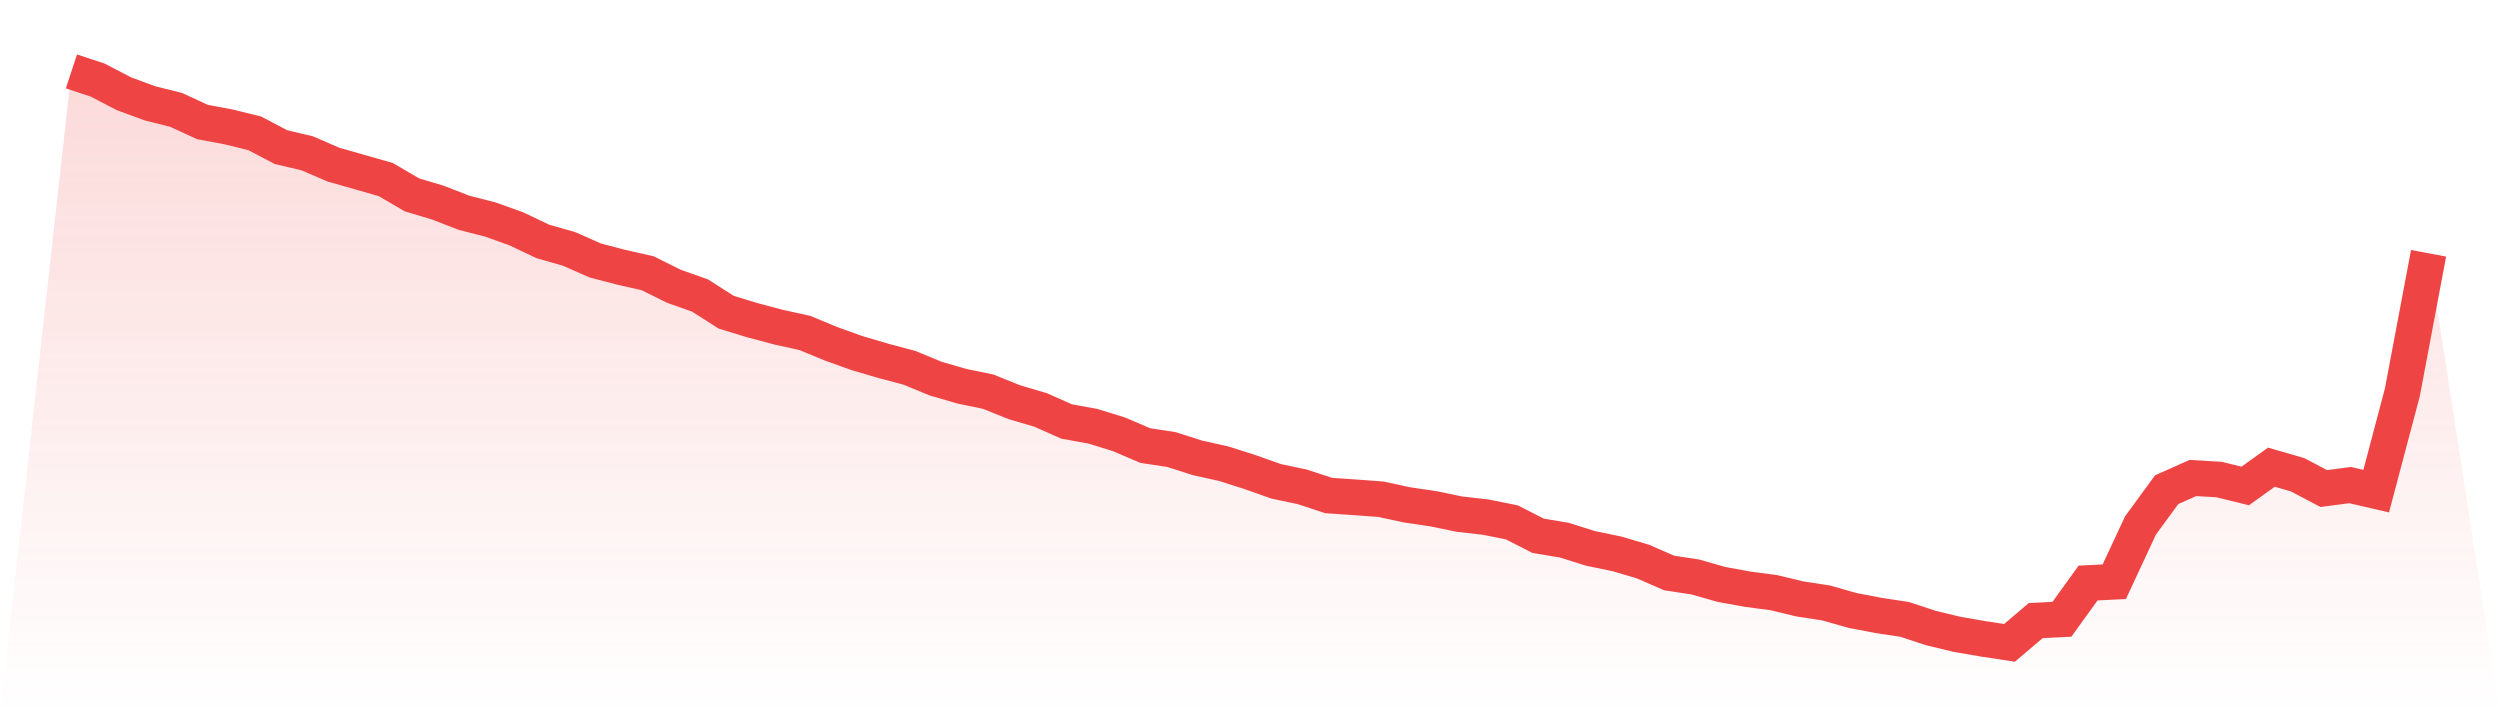
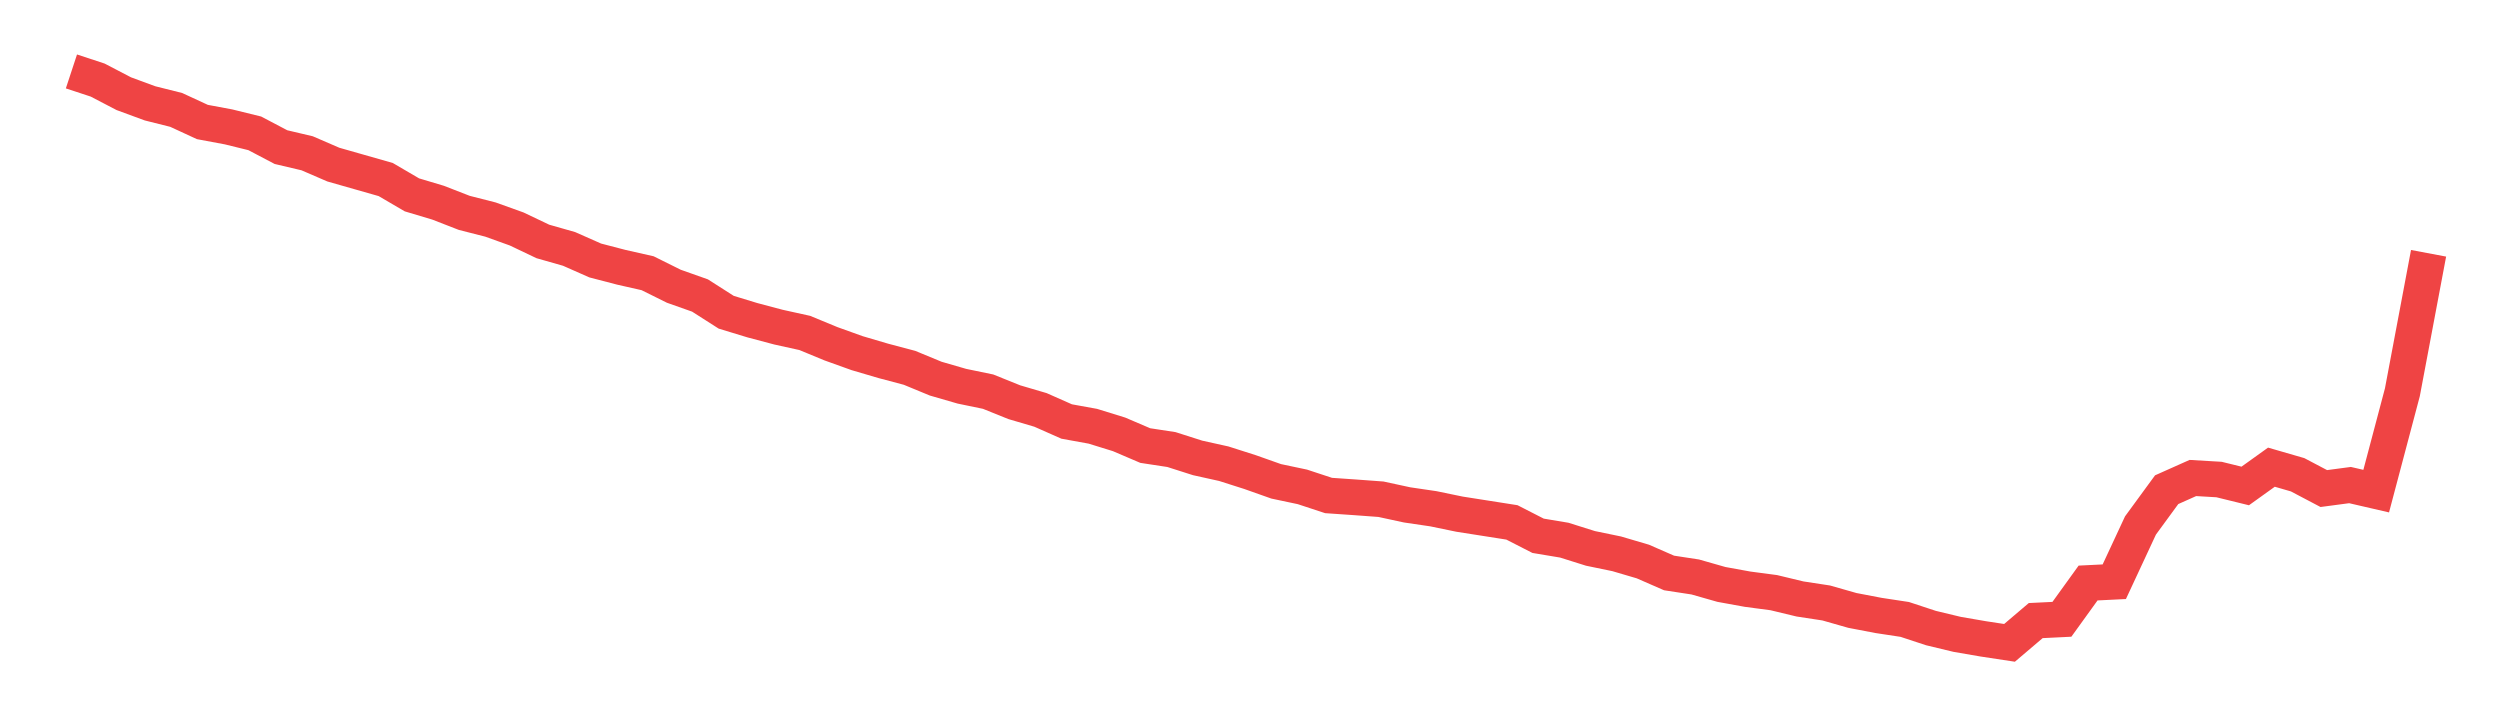
<svg xmlns="http://www.w3.org/2000/svg" viewBox="0 0 140 40">
  <defs>
    <linearGradient id="gradient" x1="0" x2="0" y1="0" y2="1">
      <stop offset="0%" stop-color="#ef4444" stop-opacity="0.2" />
      <stop offset="100%" stop-color="#ef4444" stop-opacity="0" />
    </linearGradient>
  </defs>
-   <path d="M4,4 L4,4 L5.467,4.483 L6.933,5.247 L8.4,5.787 L9.867,6.155 L11.333,6.832 L12.8,7.106 L14.267,7.467 L15.733,8.238 L17.2,8.584 L18.667,9.218 L20.133,9.636 L21.6,10.054 L23.067,10.912 L24.533,11.351 L26,11.921 L27.467,12.295 L28.933,12.822 L30.4,13.521 L31.867,13.939 L33.333,14.587 L34.8,14.969 L36.267,15.301 L37.733,16.029 L39.2,16.548 L40.667,17.485 L42.133,17.932 L43.6,18.321 L45.067,18.645 L46.533,19.25 L48,19.777 L49.467,20.209 L50.933,20.598 L52.4,21.204 L53.867,21.629 L55.333,21.932 L56.8,22.523 L58.267,22.955 L59.733,23.604 L61.2,23.87 L62.667,24.324 L64.133,24.951 L65.6,25.175 L67.067,25.643 L68.533,25.968 L70,26.436 L71.467,26.955 L72.933,27.265 L74.4,27.748 L75.867,27.849 L77.333,27.957 L78.8,28.274 L80.267,28.49 L81.733,28.793 L83.2,28.959 L84.667,29.254 L86.133,30.004 L87.6,30.249 L89.067,30.71 L90.533,31.013 L92,31.445 L93.467,32.086 L94.933,32.31 L96.4,32.728 L97.867,32.995 L99.333,33.189 L100.8,33.542 L102.267,33.766 L103.733,34.184 L105.2,34.465 L106.667,34.688 L108.133,35.171 L109.6,35.524 L111.067,35.777 L112.533,36 L114,34.753 L115.467,34.681 L116.933,32.649 L118.4,32.577 L119.867,29.427 L121.333,27.423 L122.8,26.768 L124.267,26.854 L125.733,27.214 L127.2,26.162 L128.667,26.587 L130.133,27.359 L131.6,27.164 L133.067,27.503 L134.533,21.968 L136,14.184 L140,40 L0,40 z" fill="url(#gradient)" />
-   <path d="M4,4 L4,4 L5.467,4.483 L6.933,5.247 L8.4,5.787 L9.867,6.155 L11.333,6.832 L12.8,7.106 L14.267,7.467 L15.733,8.238 L17.2,8.584 L18.667,9.218 L20.133,9.636 L21.6,10.054 L23.067,10.912 L24.533,11.351 L26,11.921 L27.467,12.295 L28.933,12.822 L30.4,13.521 L31.867,13.939 L33.333,14.587 L34.8,14.969 L36.267,15.301 L37.733,16.029 L39.2,16.548 L40.667,17.485 L42.133,17.932 L43.6,18.321 L45.067,18.645 L46.533,19.25 L48,19.777 L49.467,20.209 L50.933,20.598 L52.4,21.204 L53.867,21.629 L55.333,21.932 L56.8,22.523 L58.267,22.955 L59.733,23.604 L61.2,23.87 L62.667,24.324 L64.133,24.951 L65.6,25.175 L67.067,25.643 L68.533,25.968 L70,26.436 L71.467,26.955 L72.933,27.265 L74.4,27.748 L75.867,27.849 L77.333,27.957 L78.8,28.274 L80.267,28.49 L81.733,28.793 L83.2,28.959 L84.667,29.254 L86.133,30.004 L87.6,30.249 L89.067,30.71 L90.533,31.013 L92,31.445 L93.467,32.086 L94.933,32.31 L96.4,32.728 L97.867,32.995 L99.333,33.189 L100.8,33.542 L102.267,33.766 L103.733,34.184 L105.2,34.465 L106.667,34.688 L108.133,35.171 L109.6,35.524 L111.067,35.777 L112.533,36 L114,34.753 L115.467,34.681 L116.933,32.649 L118.4,32.577 L119.867,29.427 L121.333,27.423 L122.8,26.768 L124.267,26.854 L125.733,27.214 L127.2,26.162 L128.667,26.587 L130.133,27.359 L131.6,27.164 L133.067,27.503 L134.533,21.968 L136,14.184" fill="none" stroke="#ef4444" stroke-width="2" />
+   <path d="M4,4 L4,4 L5.467,4.483 L6.933,5.247 L8.4,5.787 L9.867,6.155 L11.333,6.832 L12.8,7.106 L14.267,7.467 L15.733,8.238 L17.2,8.584 L18.667,9.218 L20.133,9.636 L21.6,10.054 L23.067,10.912 L24.533,11.351 L26,11.921 L27.467,12.295 L28.933,12.822 L30.4,13.521 L31.867,13.939 L33.333,14.587 L34.8,14.969 L36.267,15.301 L37.733,16.029 L39.2,16.548 L40.667,17.485 L42.133,17.932 L43.6,18.321 L45.067,18.645 L46.533,19.25 L48,19.777 L49.467,20.209 L50.933,20.598 L52.4,21.204 L53.867,21.629 L55.333,21.932 L56.8,22.523 L58.267,22.955 L59.733,23.604 L61.2,23.87 L62.667,24.324 L64.133,24.951 L65.6,25.175 L67.067,25.643 L68.533,25.968 L70,26.436 L71.467,26.955 L72.933,27.265 L74.4,27.748 L75.867,27.849 L77.333,27.957 L78.8,28.274 L80.267,28.49 L81.733,28.793 L84.667,29.254 L86.133,30.004 L87.6,30.249 L89.067,30.71 L90.533,31.013 L92,31.445 L93.467,32.086 L94.933,32.31 L96.4,32.728 L97.867,32.995 L99.333,33.189 L100.8,33.542 L102.267,33.766 L103.733,34.184 L105.2,34.465 L106.667,34.688 L108.133,35.171 L109.6,35.524 L111.067,35.777 L112.533,36 L114,34.753 L115.467,34.681 L116.933,32.649 L118.4,32.577 L119.867,29.427 L121.333,27.423 L122.8,26.768 L124.267,26.854 L125.733,27.214 L127.2,26.162 L128.667,26.587 L130.133,27.359 L131.6,27.164 L133.067,27.503 L134.533,21.968 L136,14.184" fill="none" stroke="#ef4444" stroke-width="2" />
</svg>